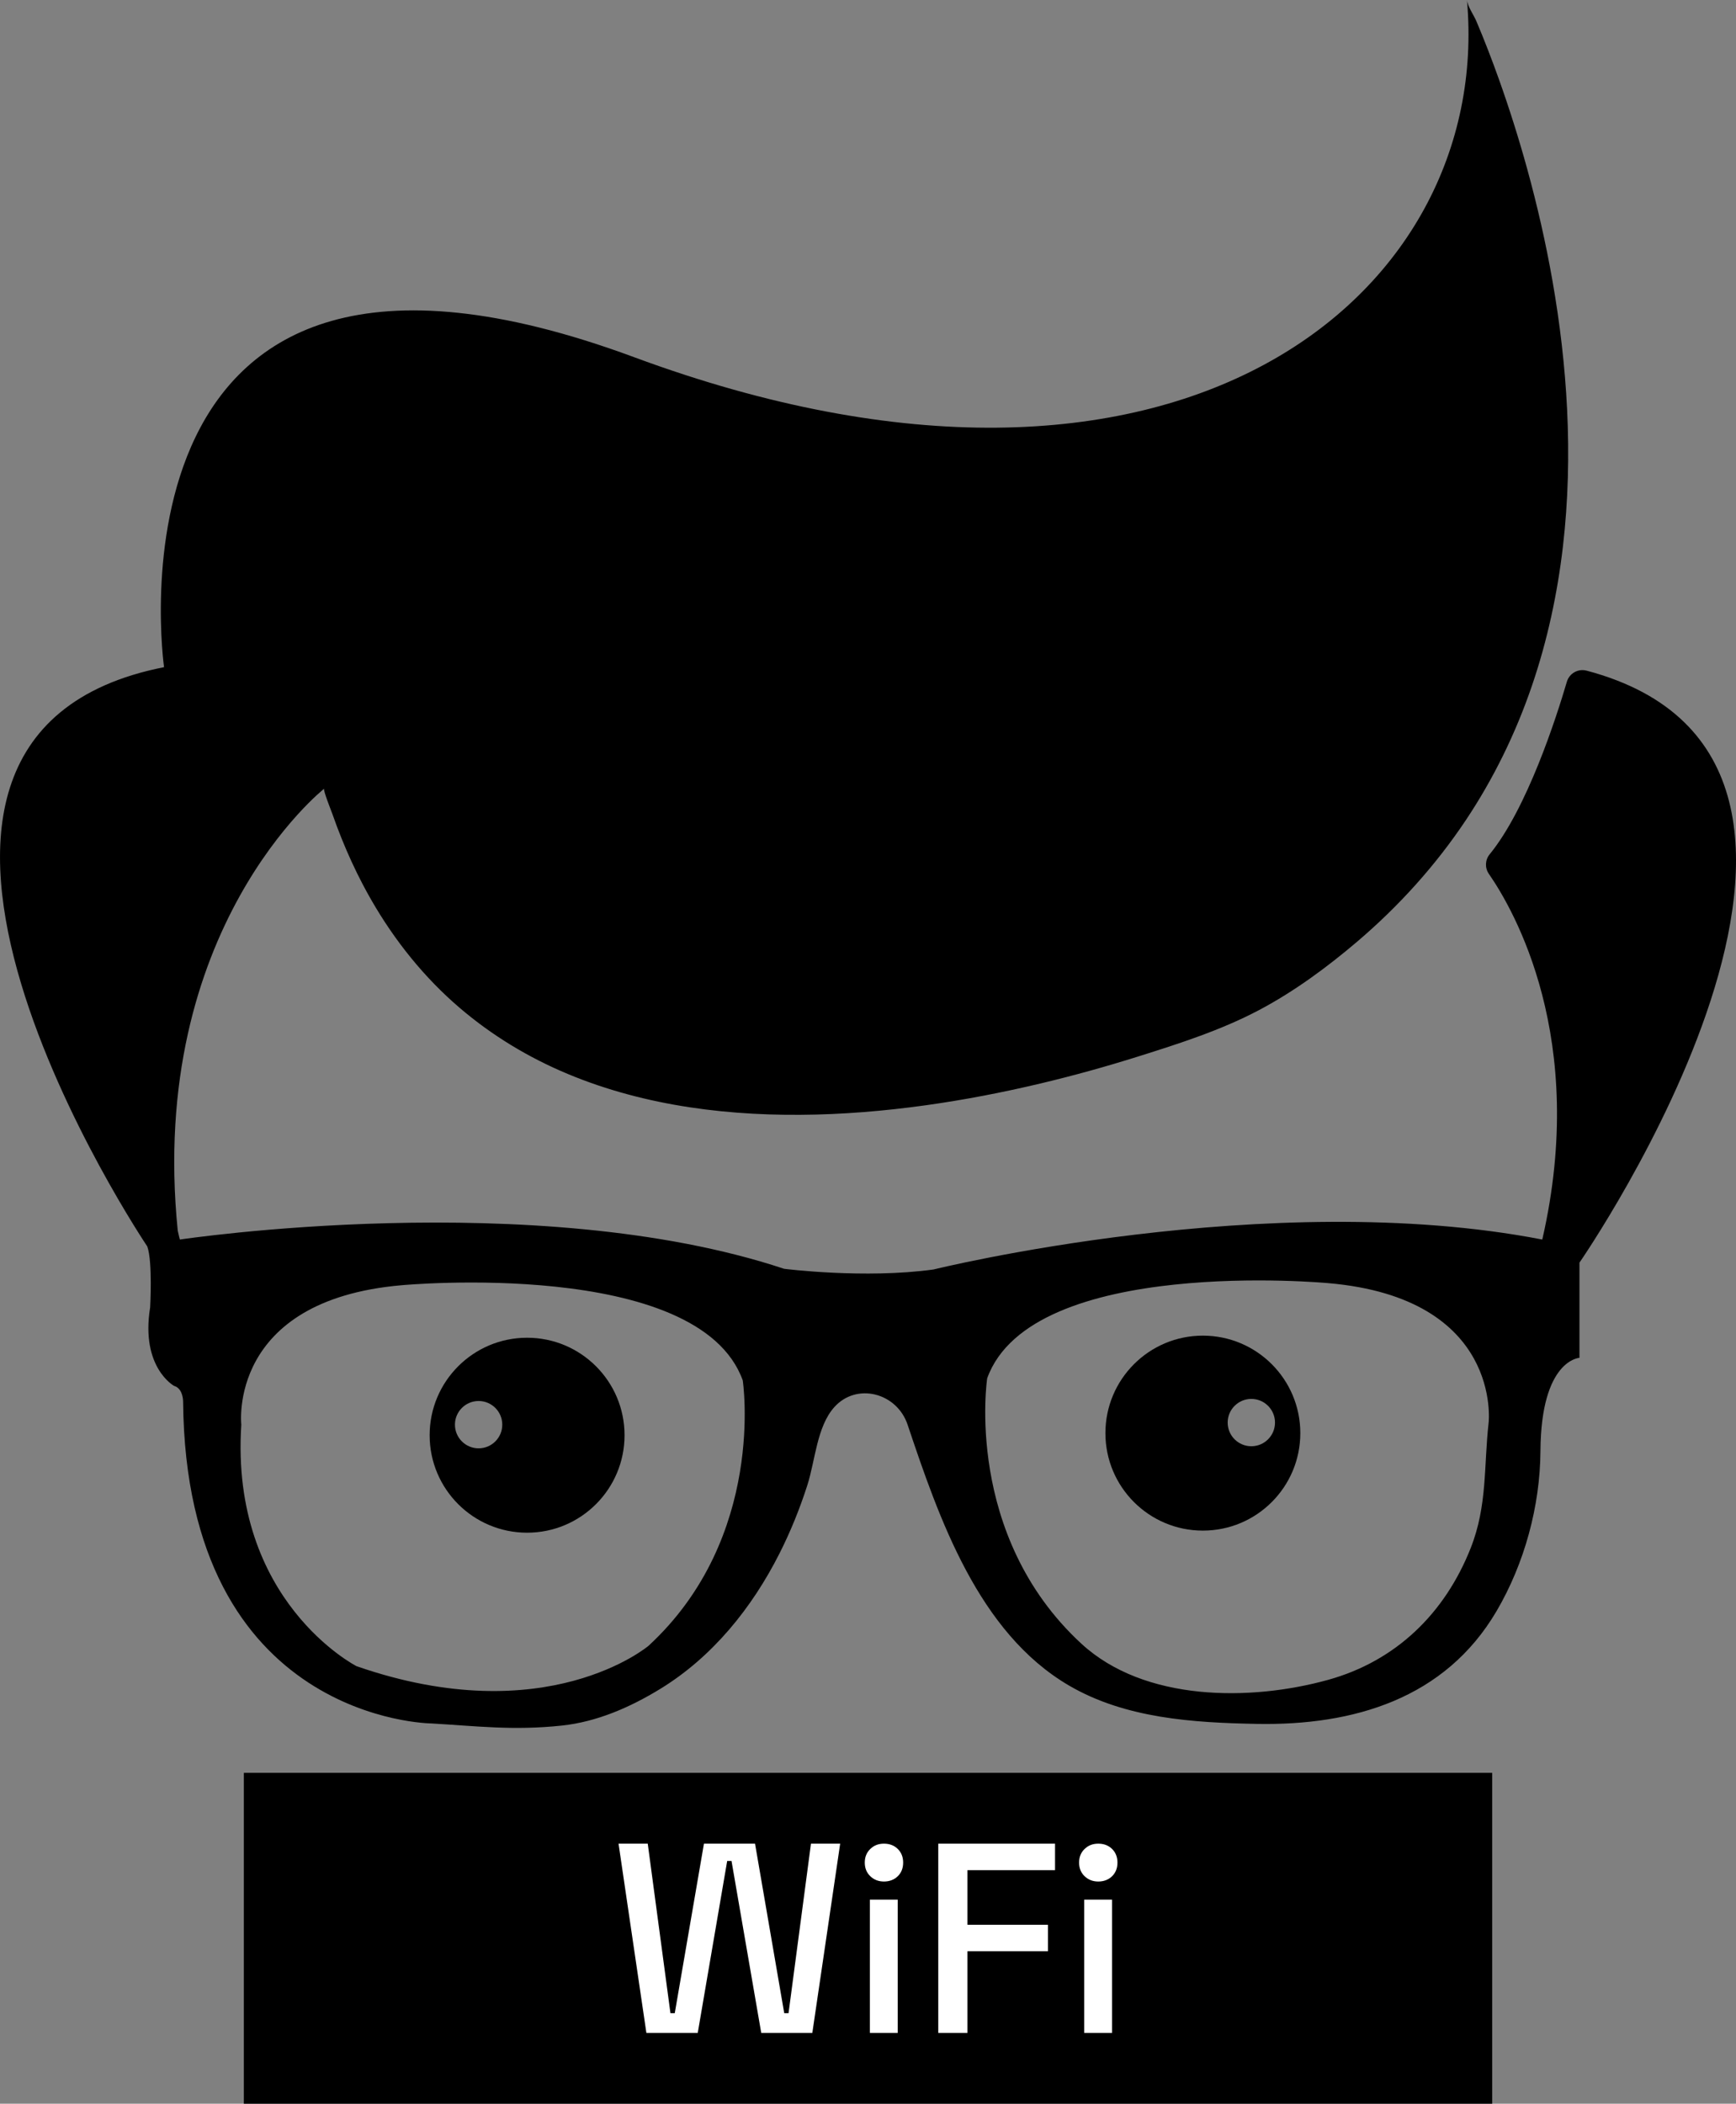
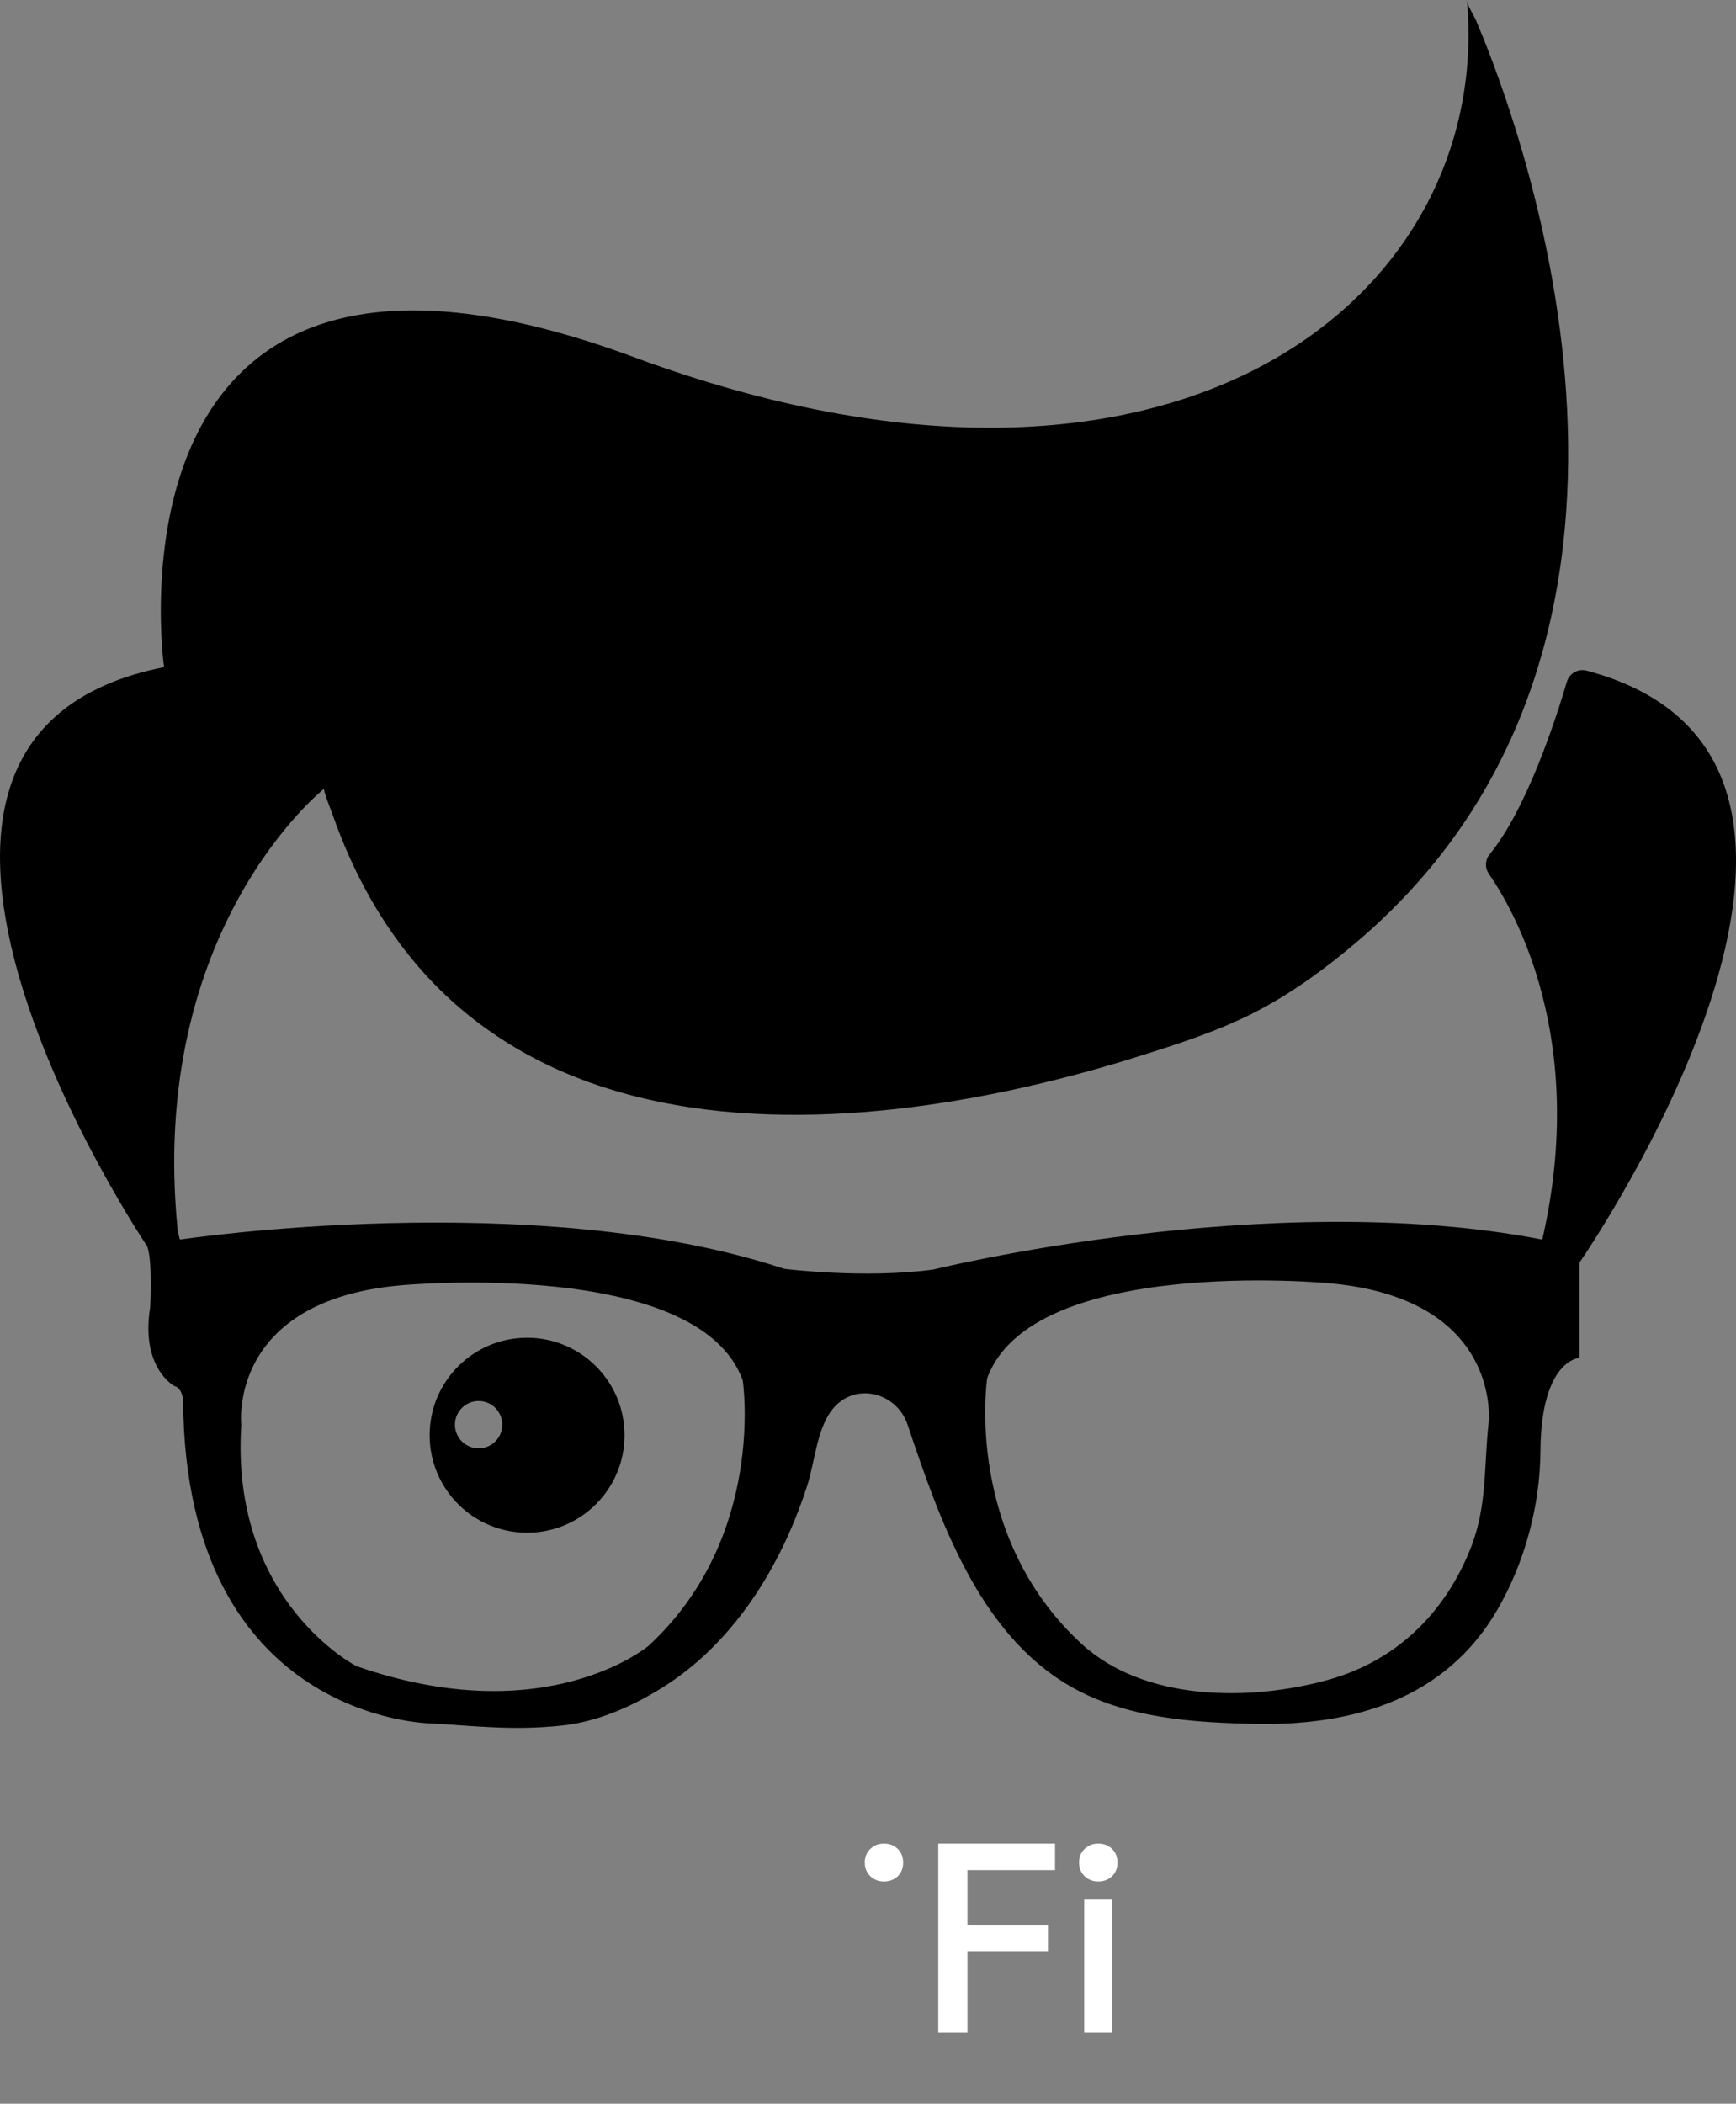
<svg xmlns="http://www.w3.org/2000/svg" id="Layer_2" data-name="Layer 2" viewBox="0 0 832.97 1009.1">
  <rect x="0" y="0" width="832.97" height="1009.1" fill="#808080" stroke="none" />
  <defs>
    <style>      .cls-1 {        fill: #fff;      }    </style>
  </defs>
  <path d="M761.26,321.69c-4.07-1.08-8.26,1.3-9.45,5.34-5.04,17.13-19.08,60.82-37.04,82.75-2.21,2.7-2.37,6.52-.38,9.39,11.94,17.22,47.74,79.06,25.63,175.4-131.21-25.43-292.08,14.36-292.08,14.36-33.16,4.59-71.73-.33-71.73-.33-119.52-39.65-289.89-14.03-289.89-14.03l-.34-1.21-.7-3.08c-14.55-144.97,70.26-211.97,70.26-211.97-.65.52,3.53,10.95,3.96,12.17,1.4,4.01,2.9,7.99,4.49,11.93,2.98,7.38,6.3,14.62,9.99,21.67,10.49,20.04,24.02,38.5,40.56,53.97,15.04,14.07,32.39,25.51,51.09,34.11,18.37,8.45,37.93,14.18,57.82,17.74,20.03,3.58,40.42,4.99,60.75,4.84,20.04-.14,40.05-1.8,59.9-4.56,18.57-2.59,37.01-6.15,55.25-10.49,15.75-3.75,31.36-8.07,46.8-12.93,19.66-6.18,39.68-12.59,57.95-22.24,16.91-8.94,32.69-20.58,47.08-32.82,19.97-16.99,37.69-36.59,52.24-58.41,13.3-19.95,23.88-41.65,31.63-64.34,7.4-21.65,12.23-44.13,14.88-66.84,2.54-21.87,3.07-43.95,1.99-65.93-1.02-20.65-3.45-41.23-7.03-61.59-3.19-18.13-7.29-36.09-12.18-53.83-3.97-14.38-8.46-28.61-13.47-42.66-3.37-9.45-6.98-18.82-10.9-28.06-1.18-2.78-4.18-7-4.46-10.04,12.72,141.88-139.36,267.66-399.66,171.32C43.92,74.99,78.71,320.02,78.71,320.02c-172.23,33.98-8.11,277.75-8.04,277.86h0c2.63,7.38,1.37,29.23,1.37,29.23-4.68,28.83,11.49,37.66,11.49,37.66,4.39,1.24,4.33,7.51,4.33,7.51,1.3,153.39,118.98,154.4,118.99,154.4,21.65,1.24,39.36,3.52,62.71,1.03,16.84-1.79,32.79-8.75,47.25-17.6,25.11-15.37,44.03-38.91,57.2-64.96,5.3-10.48,9.71-21.39,13.31-32.56,3.85-11.92,4.59-28.19,12.94-37.57,10.72-12.03,30.07-6.96,35.21,8.33,15.11,45,33.95,99.74,77.47,125.16,27.04,15.8,59.61,17.83,90.18,18.39,46.16.85,90.22-11.96,114.99-54.15,13.36-22.76,20.88-50.37,21.03-76.78.27-43.81,18.72-44.66,18.72-44.66v-45.66h0c.08-.12,166.68-240.68,3.4-283.97ZM78.73,594.25h0s-.11.05-.11.05l.11-.05ZM311.17,789.45s-48.96,41.44-140.12,9.76c0,0-60.76-31.05-55.27-115.85,0,0-6.75-59.67,76.99-66.88,0,0,142.4-13.31,163.62,45.66,0,0,11.4,75.15-45.22,127.31ZM714.28,682.36c-2.37,20.99-.55,39.75-8.57,60.1-12.38,31.4-35.89,54.28-68.43,63.31-37.25,10.33-88.18,10.51-118.39-17.32-56.61-52.16-45.22-127.31-45.22-127.31,21.23-58.97,163.62-45.66,163.62-45.66,83.74,7.21,76.99,66.87,76.99,66.88Z" />
  <path d="M252.91,641.67c-25.83,0-46.76,20.93-46.76,46.76s20.93,46.76,46.76,46.76,46.76-20.93,46.76-46.76-20.94-46.76-46.76-46.76ZM229.65,694.72c-6.27,0-11.36-5.08-11.36-11.35s5.09-11.35,11.36-11.35,11.35,5.08,11.35,11.35-5.08,11.35-11.35,11.35Z" />
-   <path d="M577.16,640.67c-25.83,0-46.76,20.93-46.76,46.76s20.93,46.76,46.76,46.76,46.76-20.93,46.76-46.76-20.94-46.76-46.76-46.76ZM600.42,693.72c-6.27,0-11.36-5.08-11.36-11.35s5.09-11.35,11.36-11.35,11.35,5.08,11.35,11.35-5.08,11.35-11.35,11.35Z" />
-   <rect x="117" y="850.38" width="598.98" height="158.72" />
  <g>
-     <polygon class="cls-1" points="334.79 975.13 348.92 892.65 351 892.65 365.26 975.13 389.77 975.13 403.13 884.35 389.12 884.35 378.36 965.66 376.29 965.66 362.28 884.35 337.77 884.35 323.77 965.66 321.69 965.66 310.8 884.35 296.79 884.35 310.15 975.13 334.79 975.13" />
-     <rect class="cls-1" x="417.39" y="911.2" width="13.36" height="63.93" />
    <path class="cls-1" d="M433.35,893.43c0-2.68-.87-4.86-2.59-6.55-1.73-1.69-3.93-2.53-6.61-2.53s-4.78.84-6.55,2.53c-1.77,1.69-2.66,3.87-2.66,6.55s.89,4.86,2.66,6.55c1.77,1.69,3.96,2.53,6.55,2.53s4.88-.84,6.61-2.53c1.73-1.69,2.59-3.87,2.59-6.55Z" />
    <polygon class="cls-1" points="450.2 975.13 464.21 975.13 464.21 935.96 502.85 935.96 502.85 923.26 464.21 923.26 464.21 897.06 506.23 897.06 506.23 884.35 450.2 884.35 450.2 975.13" />
    <rect class="cls-1" x="520.23" y="911.2" width="13.36" height="63.93" />
    <path class="cls-1" d="M533.59,886.88c-1.73-1.69-3.93-2.53-6.61-2.53s-4.78.84-6.55,2.53c-1.77,1.69-2.66,3.87-2.66,6.55s.89,4.86,2.66,6.55c1.77,1.69,3.96,2.53,6.55,2.53s4.88-.84,6.61-2.53c1.73-1.69,2.59-3.87,2.59-6.55s-.87-4.86-2.59-6.55Z" />
  </g>
</svg>